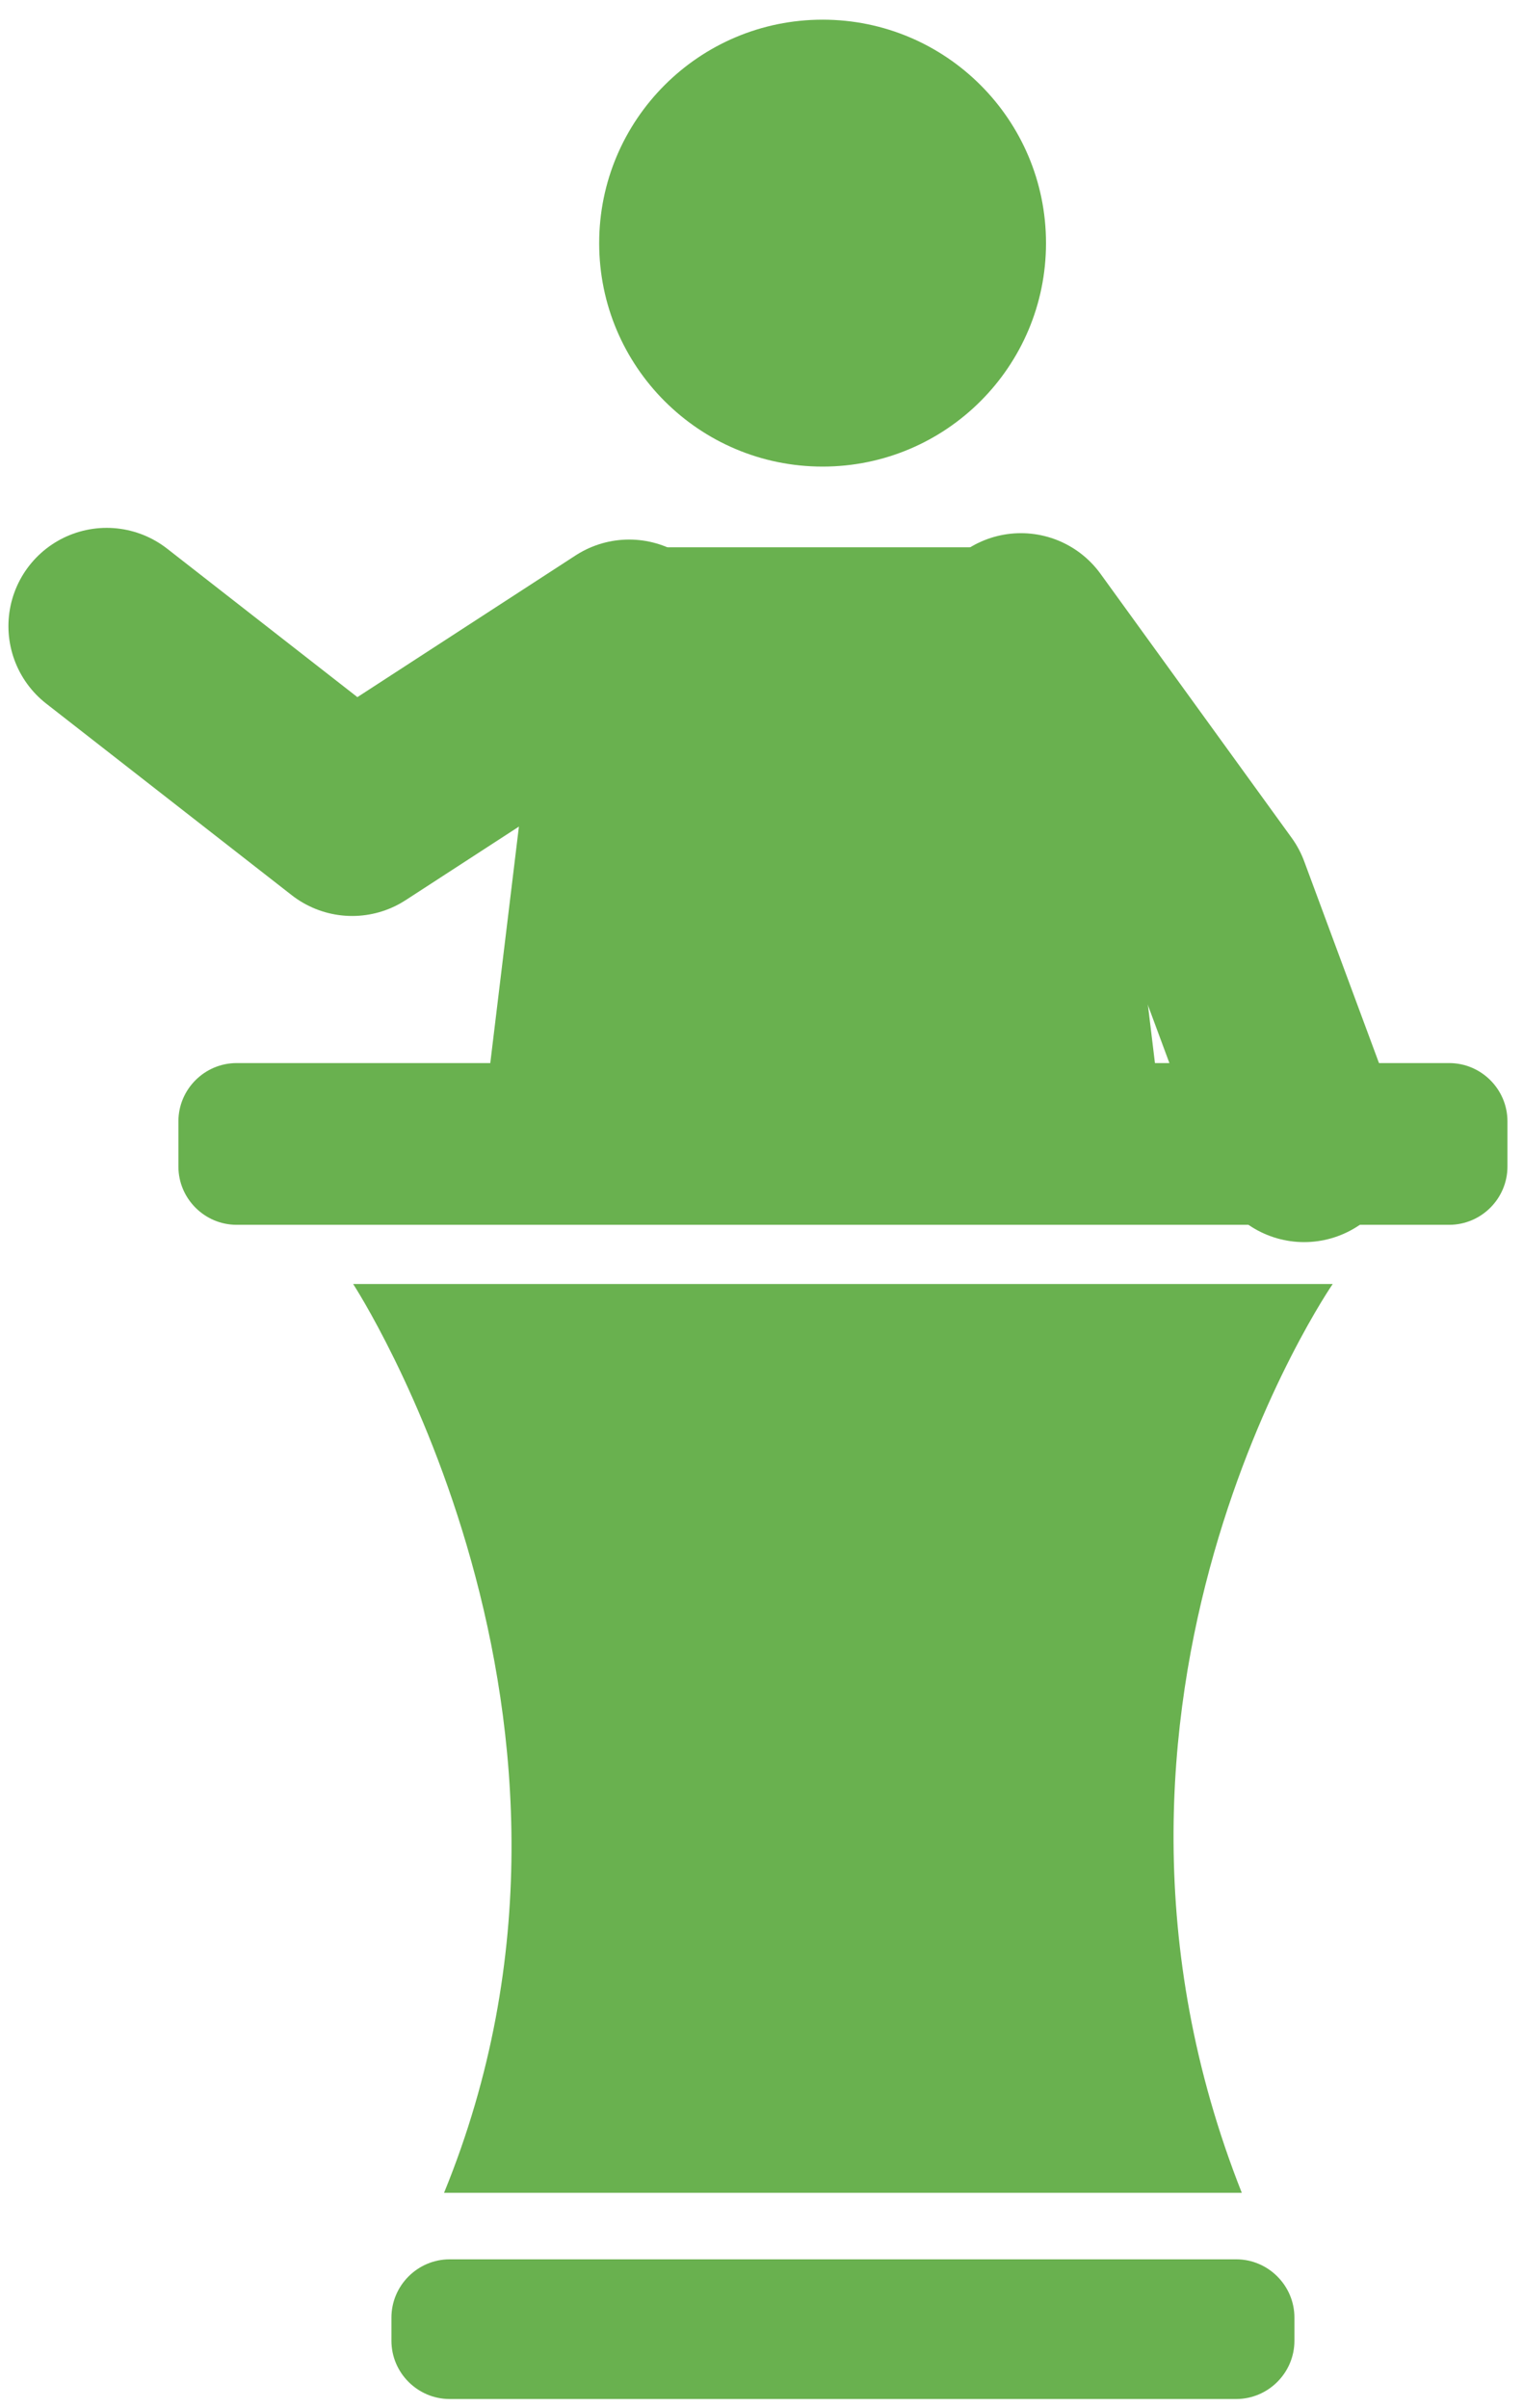
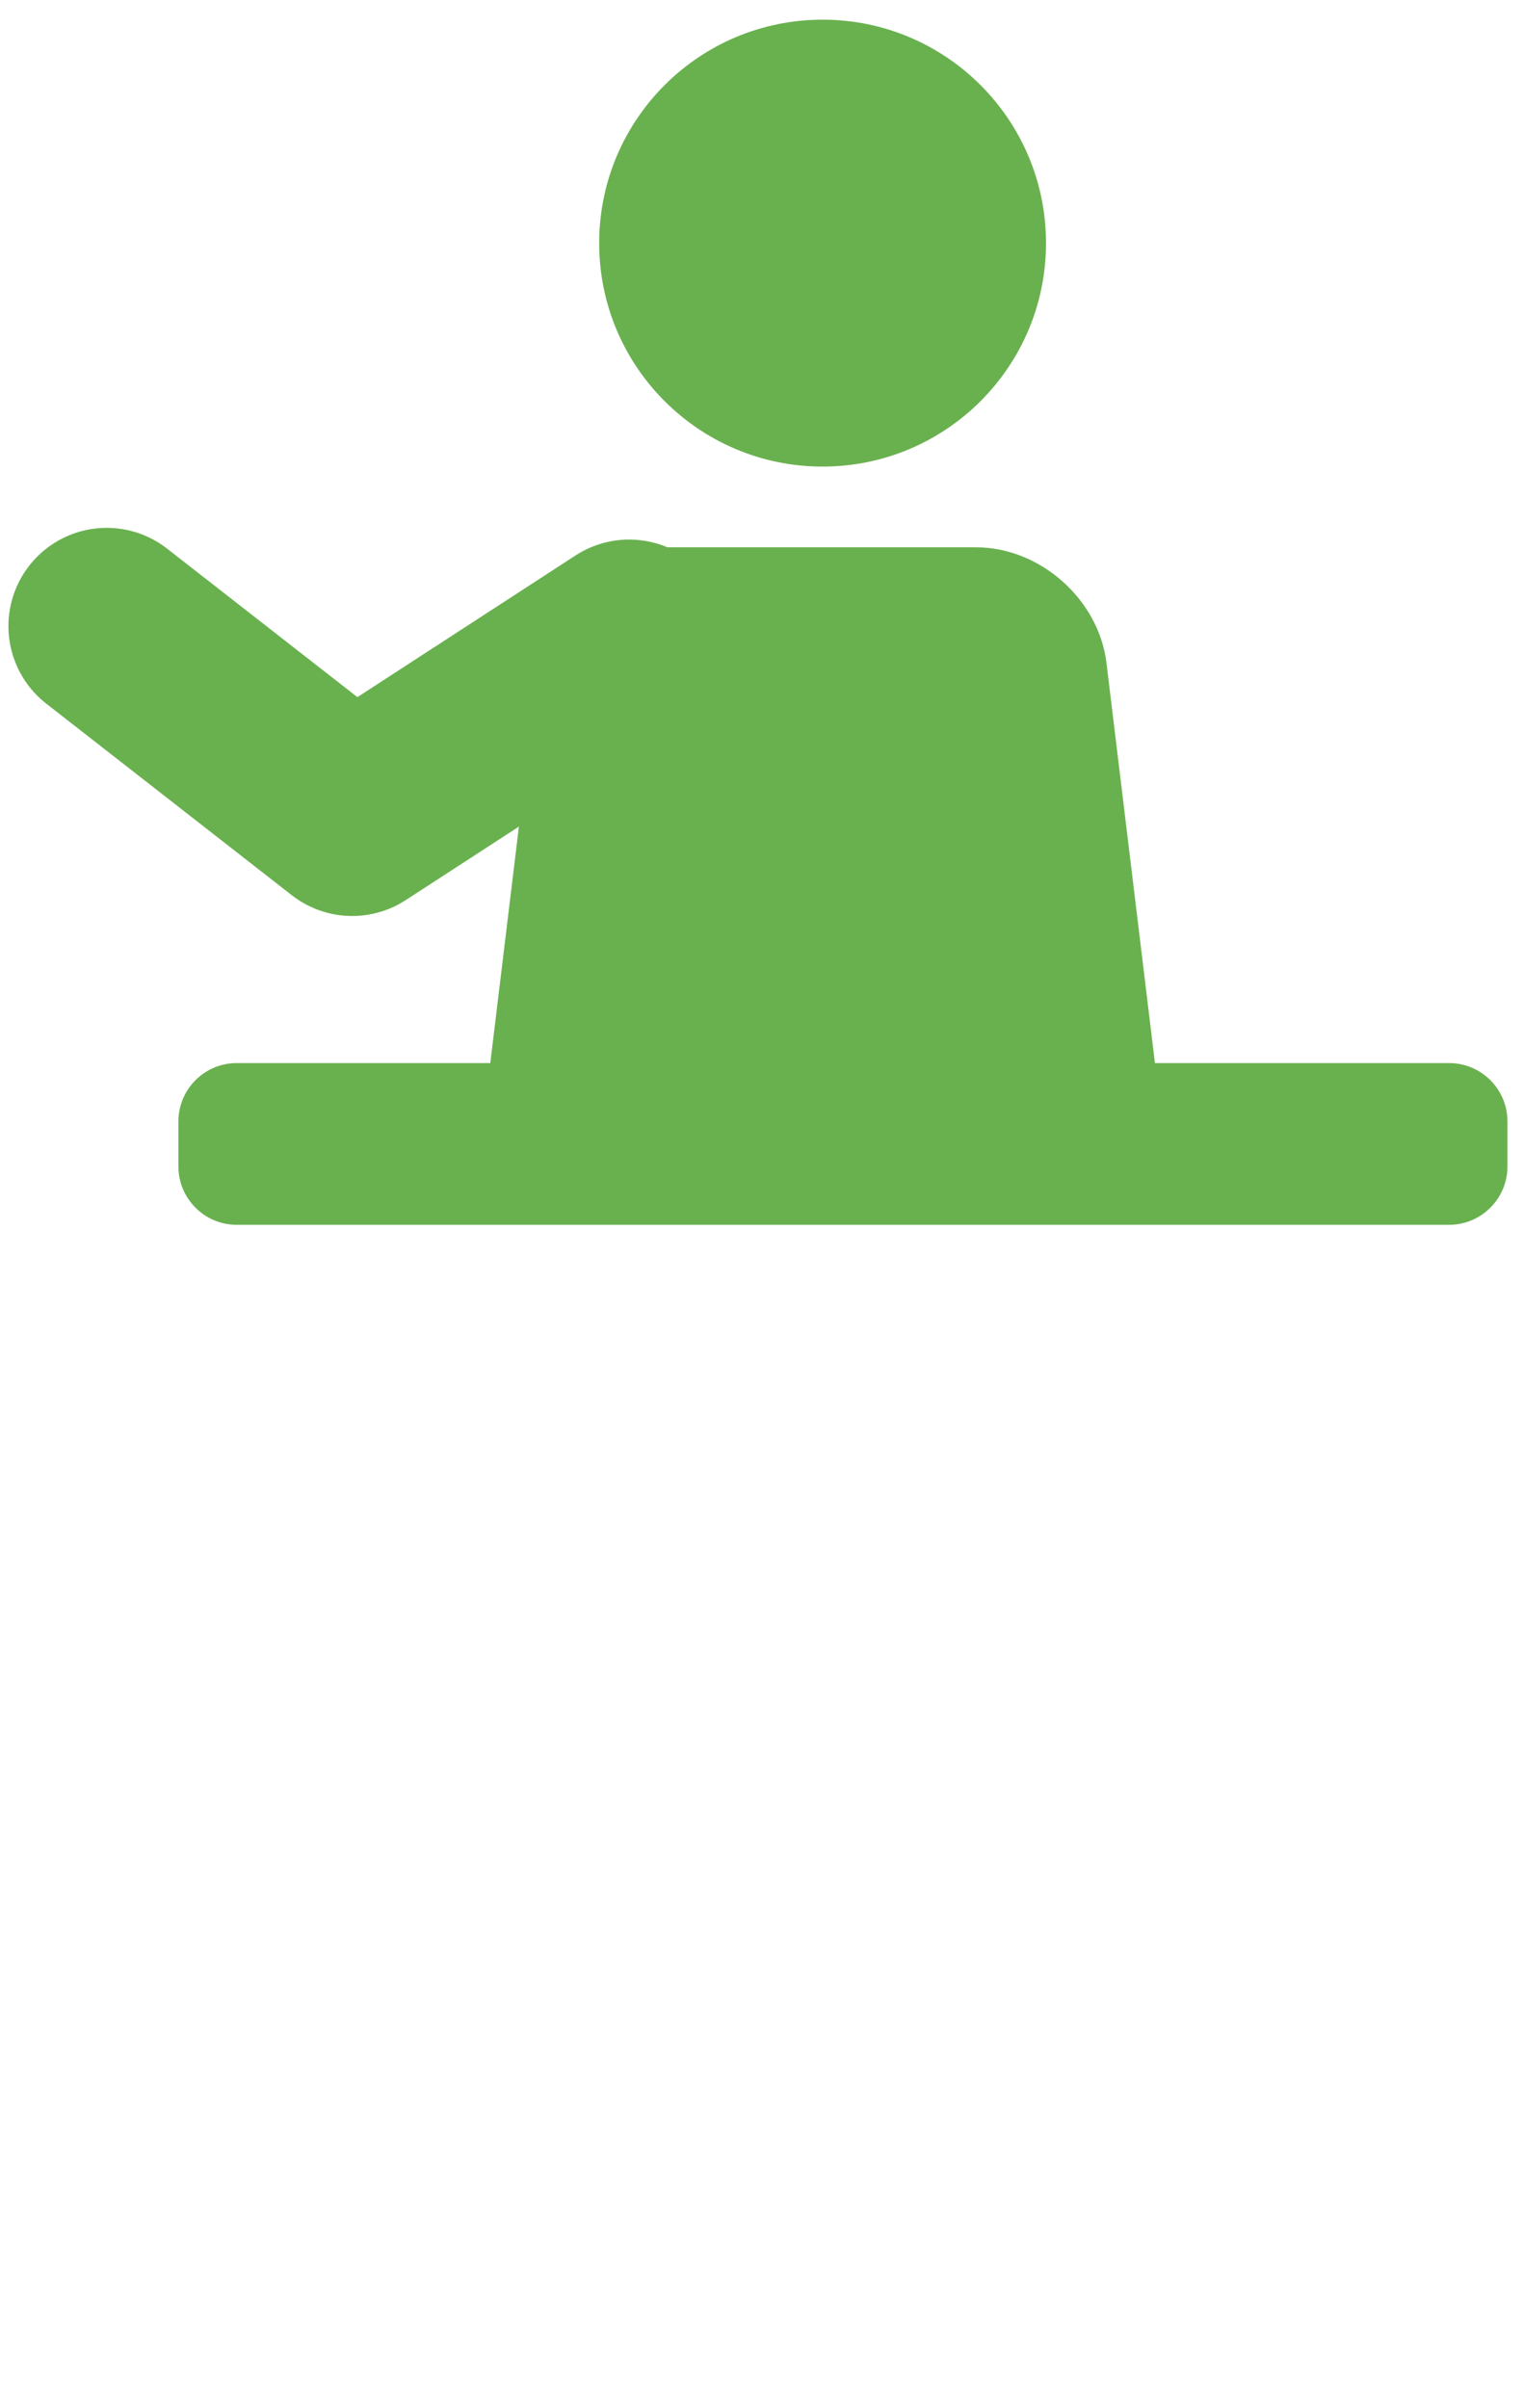
<svg xmlns="http://www.w3.org/2000/svg" width="62px" height="98px" viewBox="0 0 62 98" version="1.1">
  <title>Leadership_green</title>
  <desc>Created with Sketch.</desc>
  <g id="Page-1" stroke="none" stroke-width="1" fill="none" fill-rule="evenodd">
    <g id="GLF---Sponsor-without-form" transform="translate(-464, -1538)">
      <g id="Group-17" transform="translate(186.5, 854)">
        <g id="Group-6" transform="translate(281.5, 684)">
          <g id="Leadership_green">
            <circle id="Oval" fill="#69B14F" fill-rule="nonzero" cx="29.487" cy="9.896" r="9.095" />
            <path d="M15.731,45.151 L17.931,26.984 C18.244,24.395 20.634,22.276 23.244,22.276 L35.732,22.276 C38.34,22.276 40.731,24.395 41.044,26.984 L43.293,45.549" id="Path" fill="#69B14F" fill-rule="nonzero" />
-             <path d="M10.377,52.262 C10.377,52.262 21.956,69.991 14.077,89.251 L46.552,89.251 C38.597,69.139 50.253,52.262 50.253,52.262 L10.377,52.262 L10.377,52.262 Z" id="Path" fill="#69B14F" fill-rule="nonzero" />
            <path d="M57.367,47.481 C57.367,48.785 56.3,49.852 54.995,49.852 L5.633,49.852 C4.329,49.852 3.263,48.785 3.263,47.481 L3.263,45.64 C3.263,44.335 4.329,43.269 5.633,43.269 L54.995,43.269 C56.3,43.269 57.367,44.335 57.367,45.64 L57.367,47.481 Z" id="Path" fill="#69B14F" fill-rule="nonzero" />
-             <path d="M48.695,95.273 C48.695,96.578 47.628,97.644 46.324,97.644 L14.307,97.644 C13.002,97.644 11.935,96.578 11.935,95.273 L11.935,94.33 C11.935,93.025 13.002,91.958 14.307,91.958 L46.324,91.958 C47.628,91.958 48.695,93.025 48.695,94.33 L48.695,95.273 Z" id="Path" fill="#69B14F" fill-rule="nonzero" />
            <polyline id="Path" stroke="#69B14F" stroke-width="8" stroke-linecap="round" stroke-linejoin="round" points="21.611 25.961 10.337 33.282 0.343 25.485" />
-             <polyline id="Path" stroke="#69B14F" stroke-width="8" stroke-linecap="round" stroke-linejoin="round" points="37.561 25.701 45.342 36.447 49.09 46.556" />
          </g>
        </g>
      </g>
    </g>
  </g>
</svg>